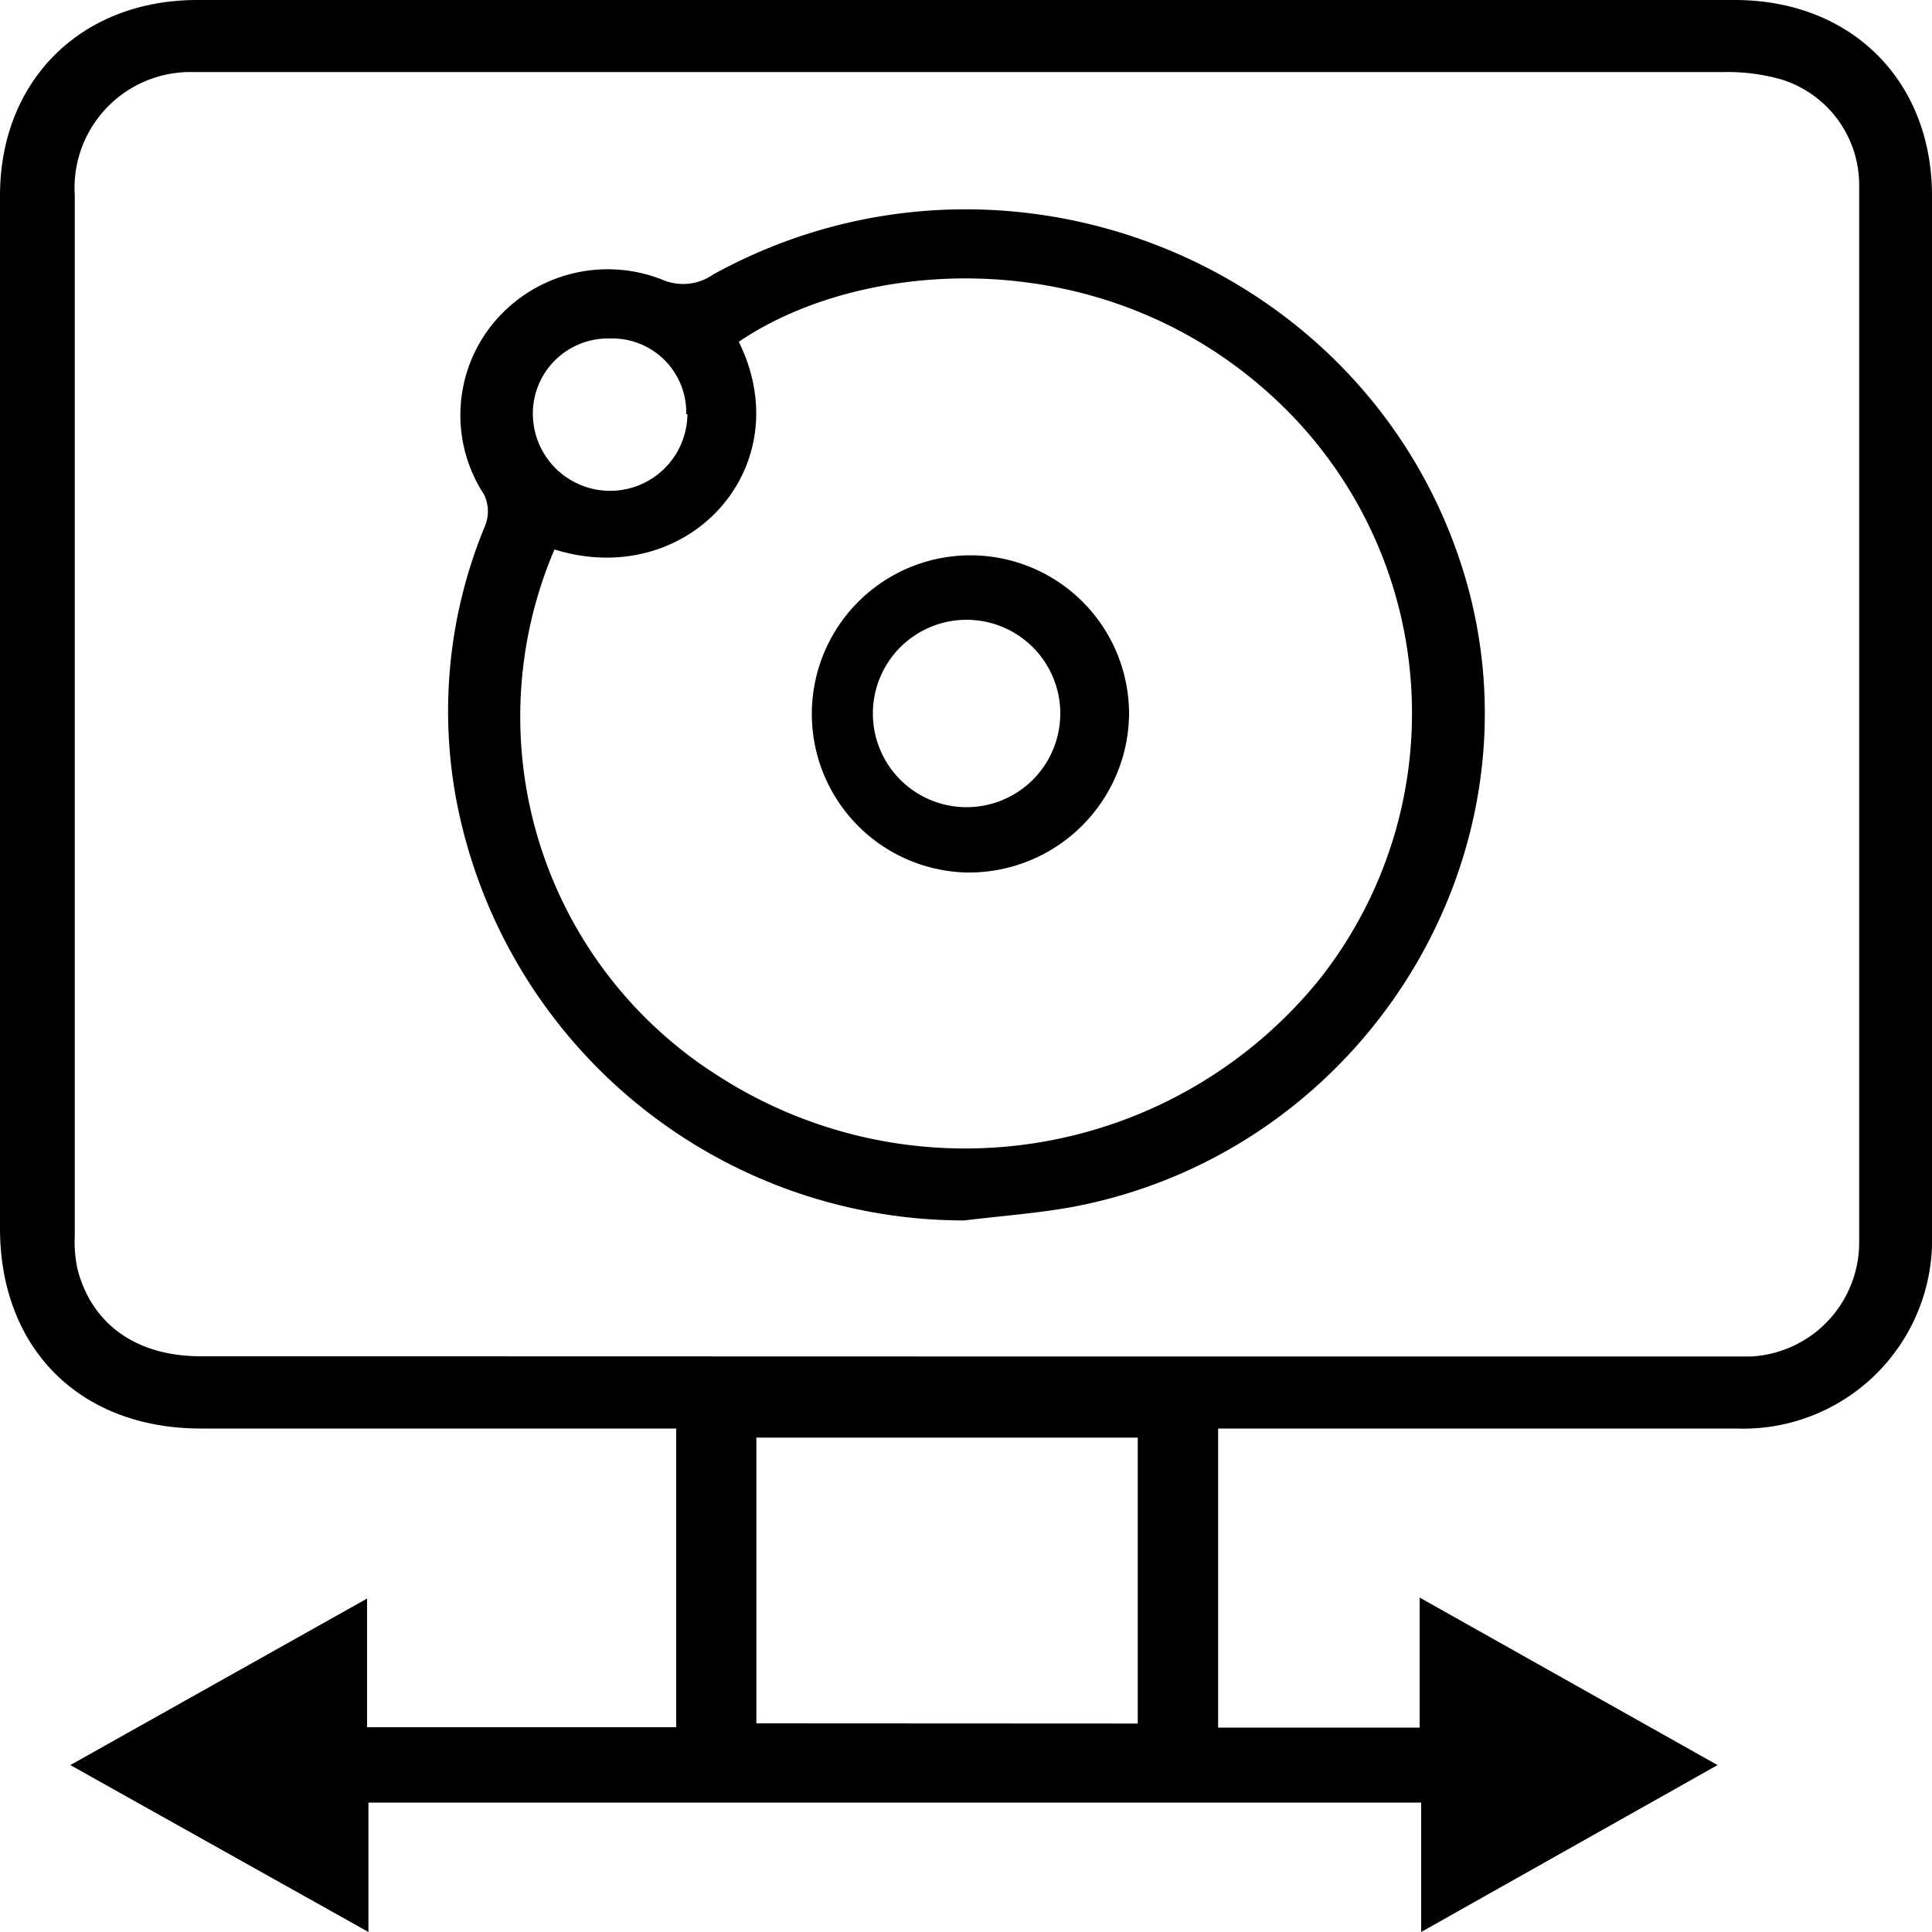
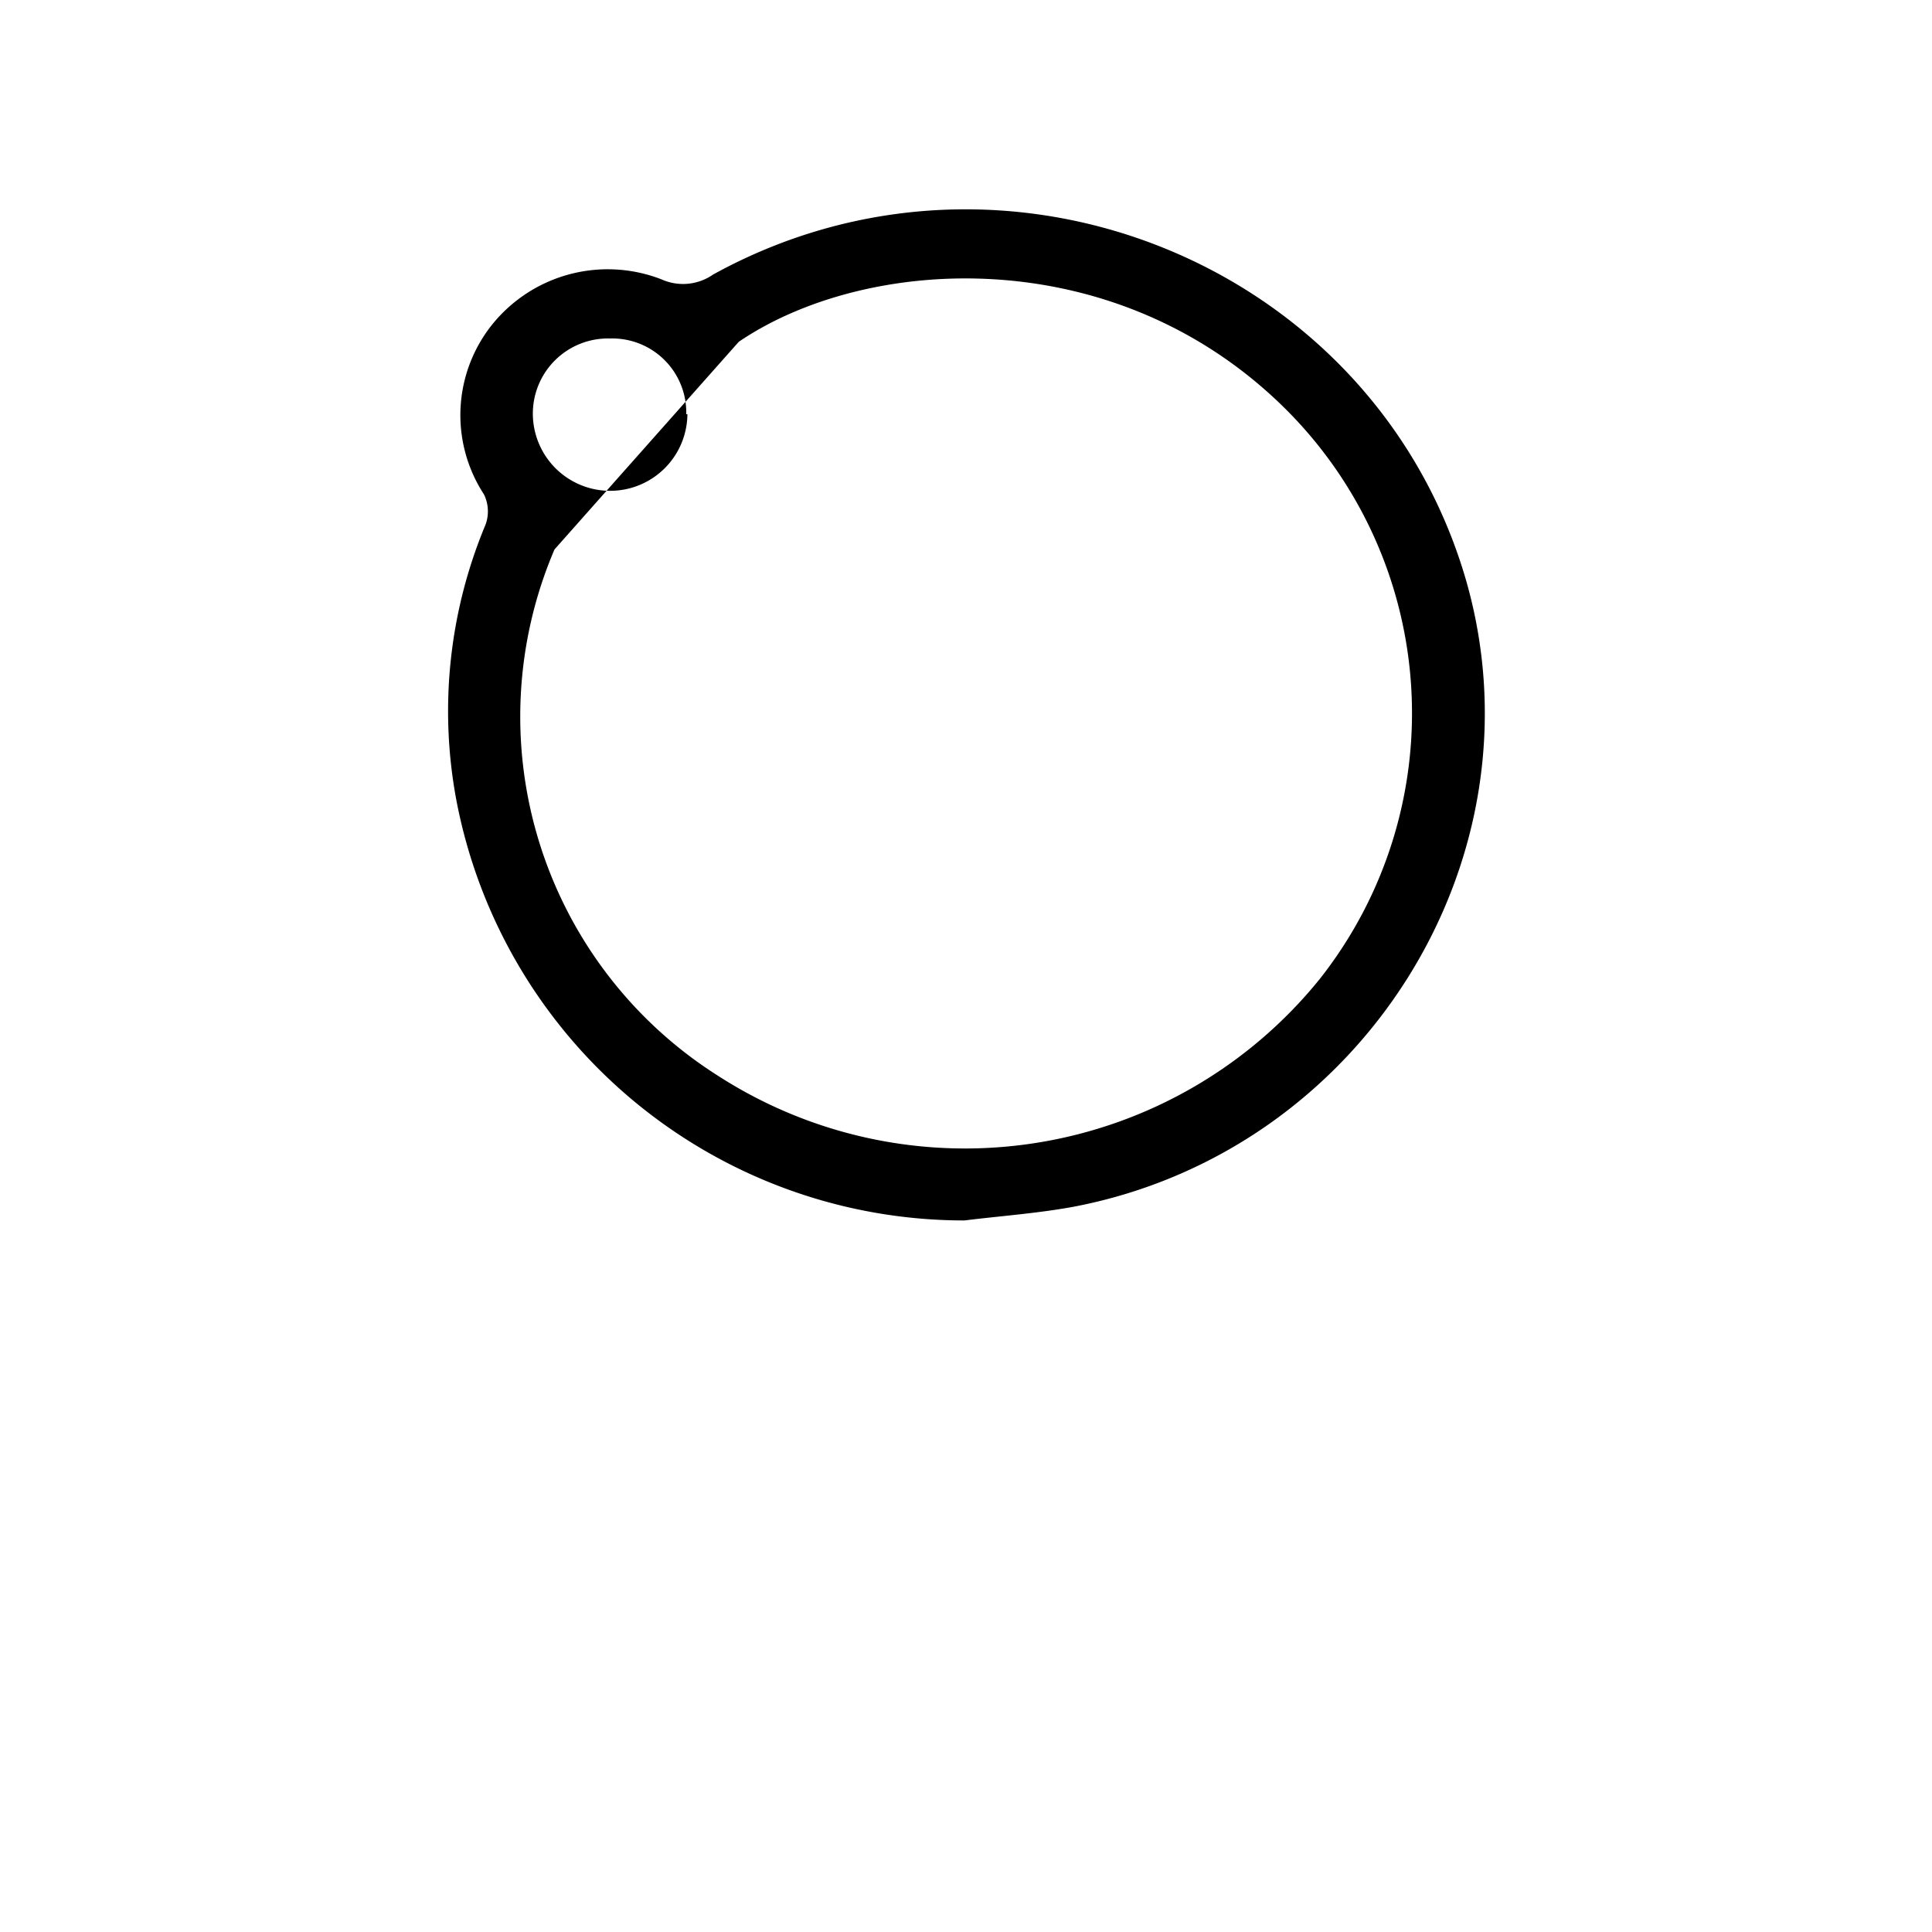
<svg xmlns="http://www.w3.org/2000/svg" id="Layer_1" data-name="Layer 1" width="100" height="100" viewBox="0 0 100 100">
  <title>Software</title>
-   <path d="M63.05,73.94V89.42H73.48V82.69L88.9,91.36,73.56,100V93.3H19.07V100L3.64,91.36,19,82.74V89.4H35V73.94H10.4C4.14,73.94,0,69.81,0,63.57V10.13C0,4.16,4.2,0,10.21,0H89.79C95.81,0,100,4.16,100,10.14V63.83A9.78,9.78,0,0,1,89.85,73.94q-12.55,0-25.12,0Zm-13-3.73H89c.55,0,1.11,0,1.66,0a5.91,5.91,0,0,0,5.57-5.88q0-27.36,0-54.72a5.72,5.72,0,0,0-4-5.49,10.16,10.16,0,0,0-3-.39q-39.15,0-78.31,0c-.3,0-.6,0-.89,0a6,6,0,0,0-6.16,6.38q0,26.91,0,53.82A6.88,6.88,0,0,0,4,65.64c.72,2.89,3.05,4.56,6.39,4.56Zm8.84,19V74.41H39.15V89.2Z" />
-   <path d="M49.92,63.17a26.76,26.76,0,0,1-26.3-21.76,25,25,0,0,1,1.51-14.25,2,2,0,0,0-.08-1.57,7.5,7.5,0,0,1,.44-8.81,7.68,7.68,0,0,1,8.75-2.32,2.72,2.72,0,0,0,2.67-.25c15.16-8.35,34.3-.52,39,15.92,4.07,14.4-5.45,29.52-20.39,32.34C53.64,62.81,51.77,62.94,49.92,63.17ZM28.7,28.44a22,22,0,0,0,8.43,27.22,23.6,23.6,0,0,0,31.19-5,22.21,22.21,0,0,0-1.85-29.56c-8.82-8.69-21.65-7.88-28.23-3.41C41.45,24.21,35.58,30.58,28.7,28.44Zm6.82-7a3.83,3.83,0,0,0-3.94-3.92,3.89,3.89,0,0,0-4,3.85,4,4,0,0,0,8,.07Z" />
-   <path d="M50,45.16A8.21,8.21,0,1,1,58.44,37,8.29,8.29,0,0,1,50,45.16Zm4.88-8.23a4.85,4.85,0,0,0-9.7,0,4.85,4.85,0,0,0,9.7,0Z" />
+   <path d="M49.92,63.17a26.76,26.76,0,0,1-26.3-21.76,25,25,0,0,1,1.51-14.25,2,2,0,0,0-.08-1.57,7.5,7.5,0,0,1,.44-8.81,7.68,7.68,0,0,1,8.75-2.32,2.72,2.72,0,0,0,2.67-.25c15.16-8.35,34.3-.52,39,15.92,4.07,14.4-5.45,29.52-20.39,32.34C53.64,62.81,51.77,62.94,49.92,63.17ZM28.7,28.44a22,22,0,0,0,8.43,27.22,23.6,23.6,0,0,0,31.19-5,22.21,22.21,0,0,0-1.85-29.56c-8.82-8.69-21.65-7.88-28.23-3.41Zm6.82-7a3.83,3.83,0,0,0-3.94-3.92,3.89,3.89,0,0,0-4,3.85,4,4,0,0,0,8,.07Z" />
</svg>